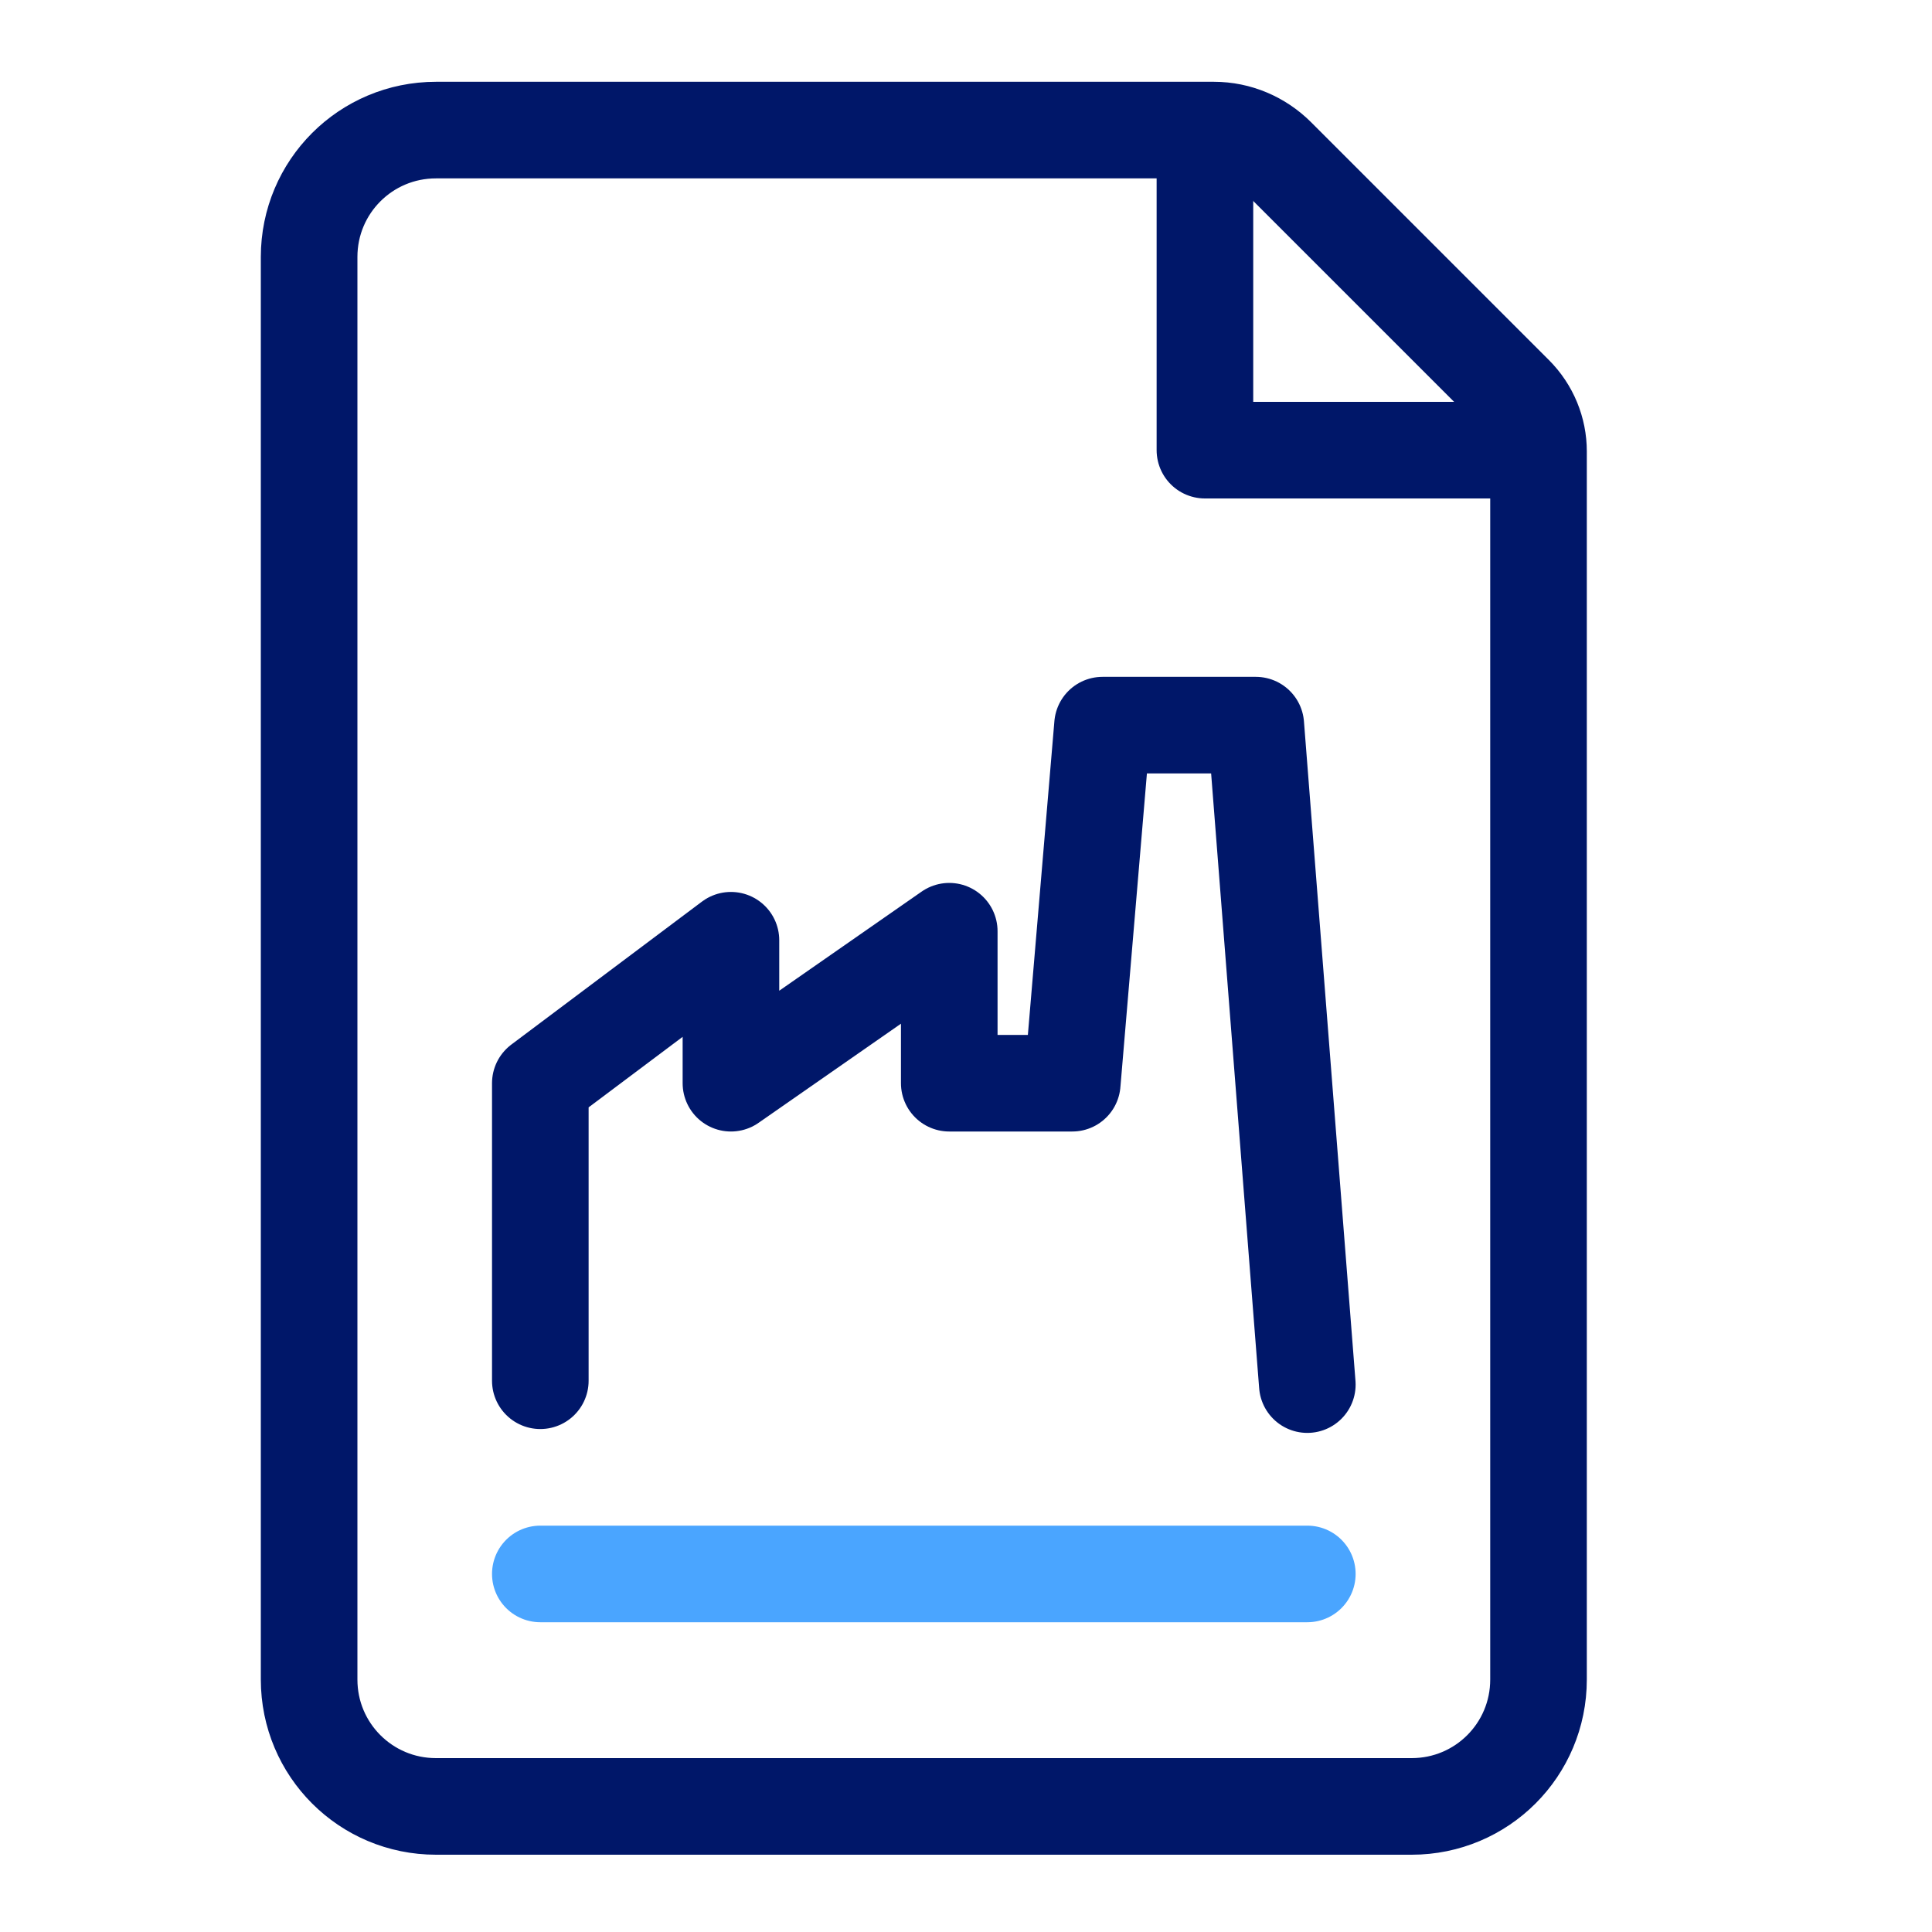
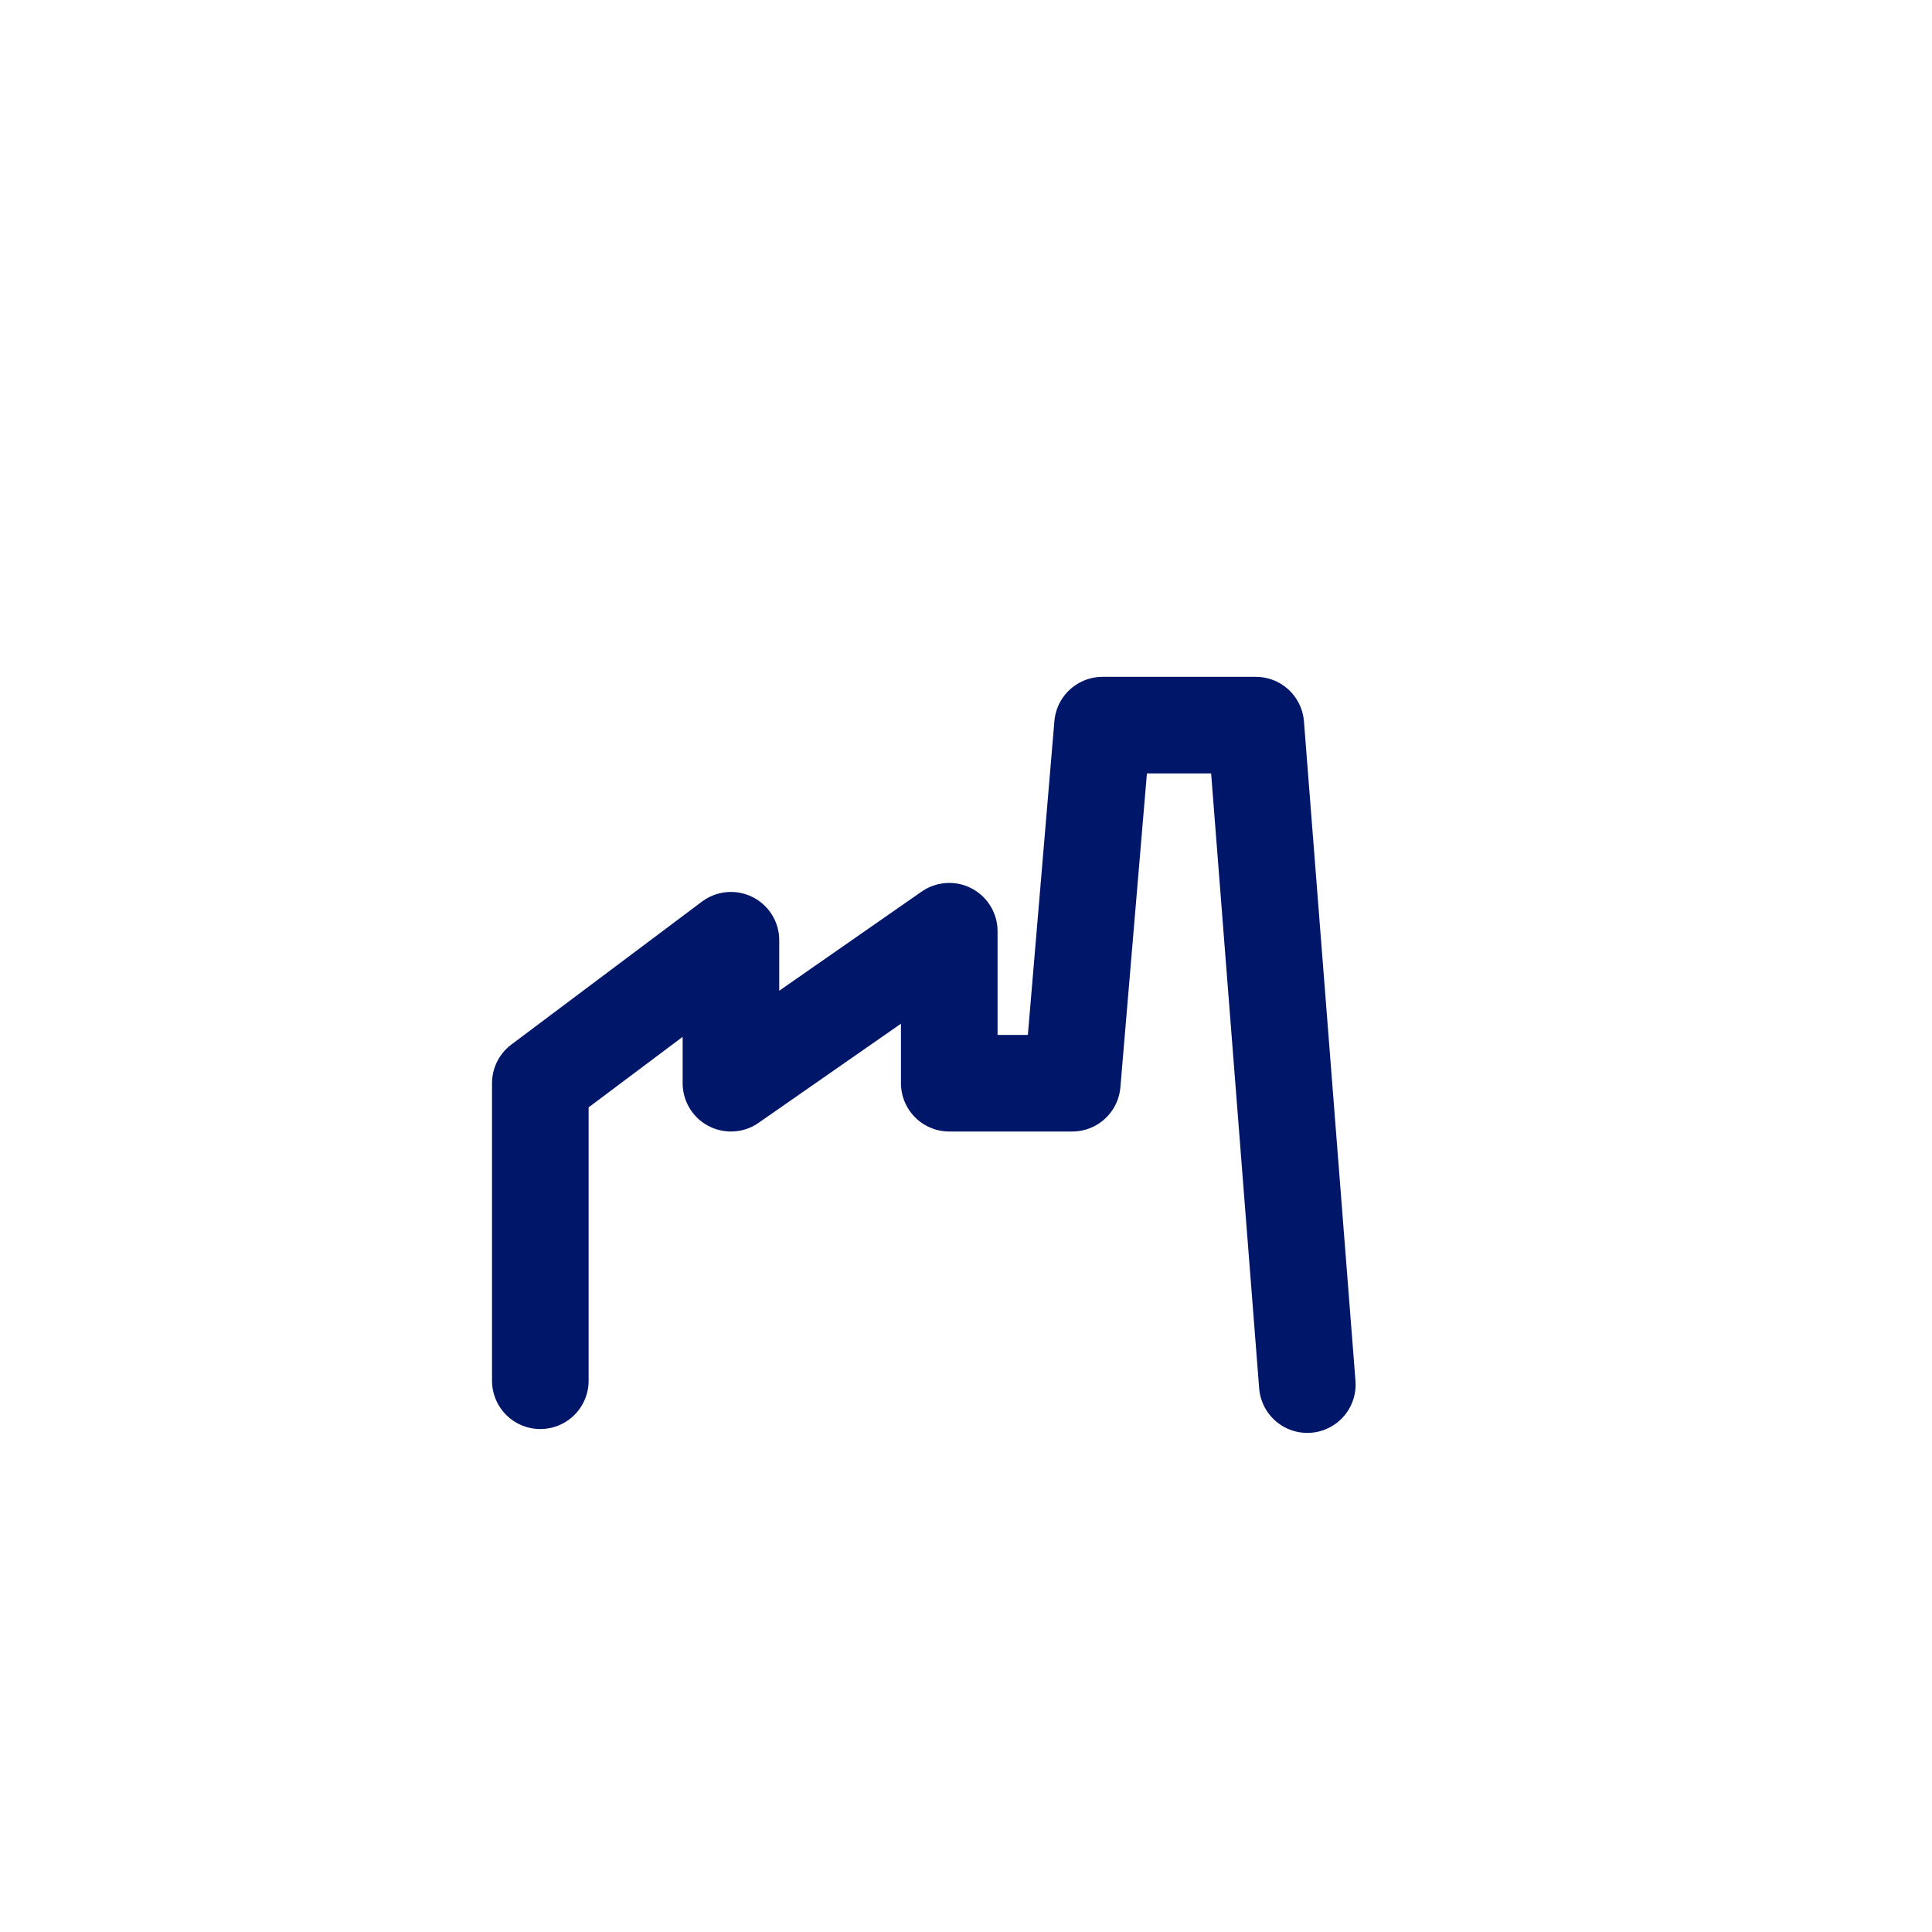
<svg xmlns="http://www.w3.org/2000/svg" id="Layer_1" data-name="Layer 1" viewBox="0 0 30 30">
  <defs>
    <style> .cls-1 { stroke: #4aa5ff; } .cls-1, .cls-2, .cls-3 { fill: none; stroke-linejoin: round; stroke-width: 1.5px; } .cls-1, .cls-3 { stroke-linecap: round; } .cls-2, .cls-3 { stroke: #001769; } </style>
  </defs>
-   <polyline class="cls-2" points="23.6 6.99 18.71 6.99 18.71 1.95" />
  <g id="Gruppe_89" data-name="Gruppe 89">
    <g id="Gruppe_88" data-name="Gruppe 88">
-       <path id="Pfad_119" data-name="Pfad 119" class="cls-2" d="M21.92,28.05H6.77c-1.09,0-1.97-.88-1.97-1.97,0,0,0-22.09,0-22.09,0-1.09,.88-1.97,1.97-1.97,0,0,0,0,0,0h12.08c.37,0,.72,.15,.98,.41l3.69,3.69c.24,.24,.37,.56,.37,.89V26.08c0,1.09-.88,1.97-1.97,1.97Z" />
-     </g>
+       </g>
  </g>
  <polyline class="cls-3" points="8.39 21.44 8.39 16.82 11.35 14.6 11.35 16.82 14.74 14.46 14.74 16.82 16.65 16.82 17.12 11.26 19.5 11.26 20.3 21.5" />
-   <line class="cls-1" x1="8.39" y1="24.44" x2="20.3" y2="24.44" />
</svg>